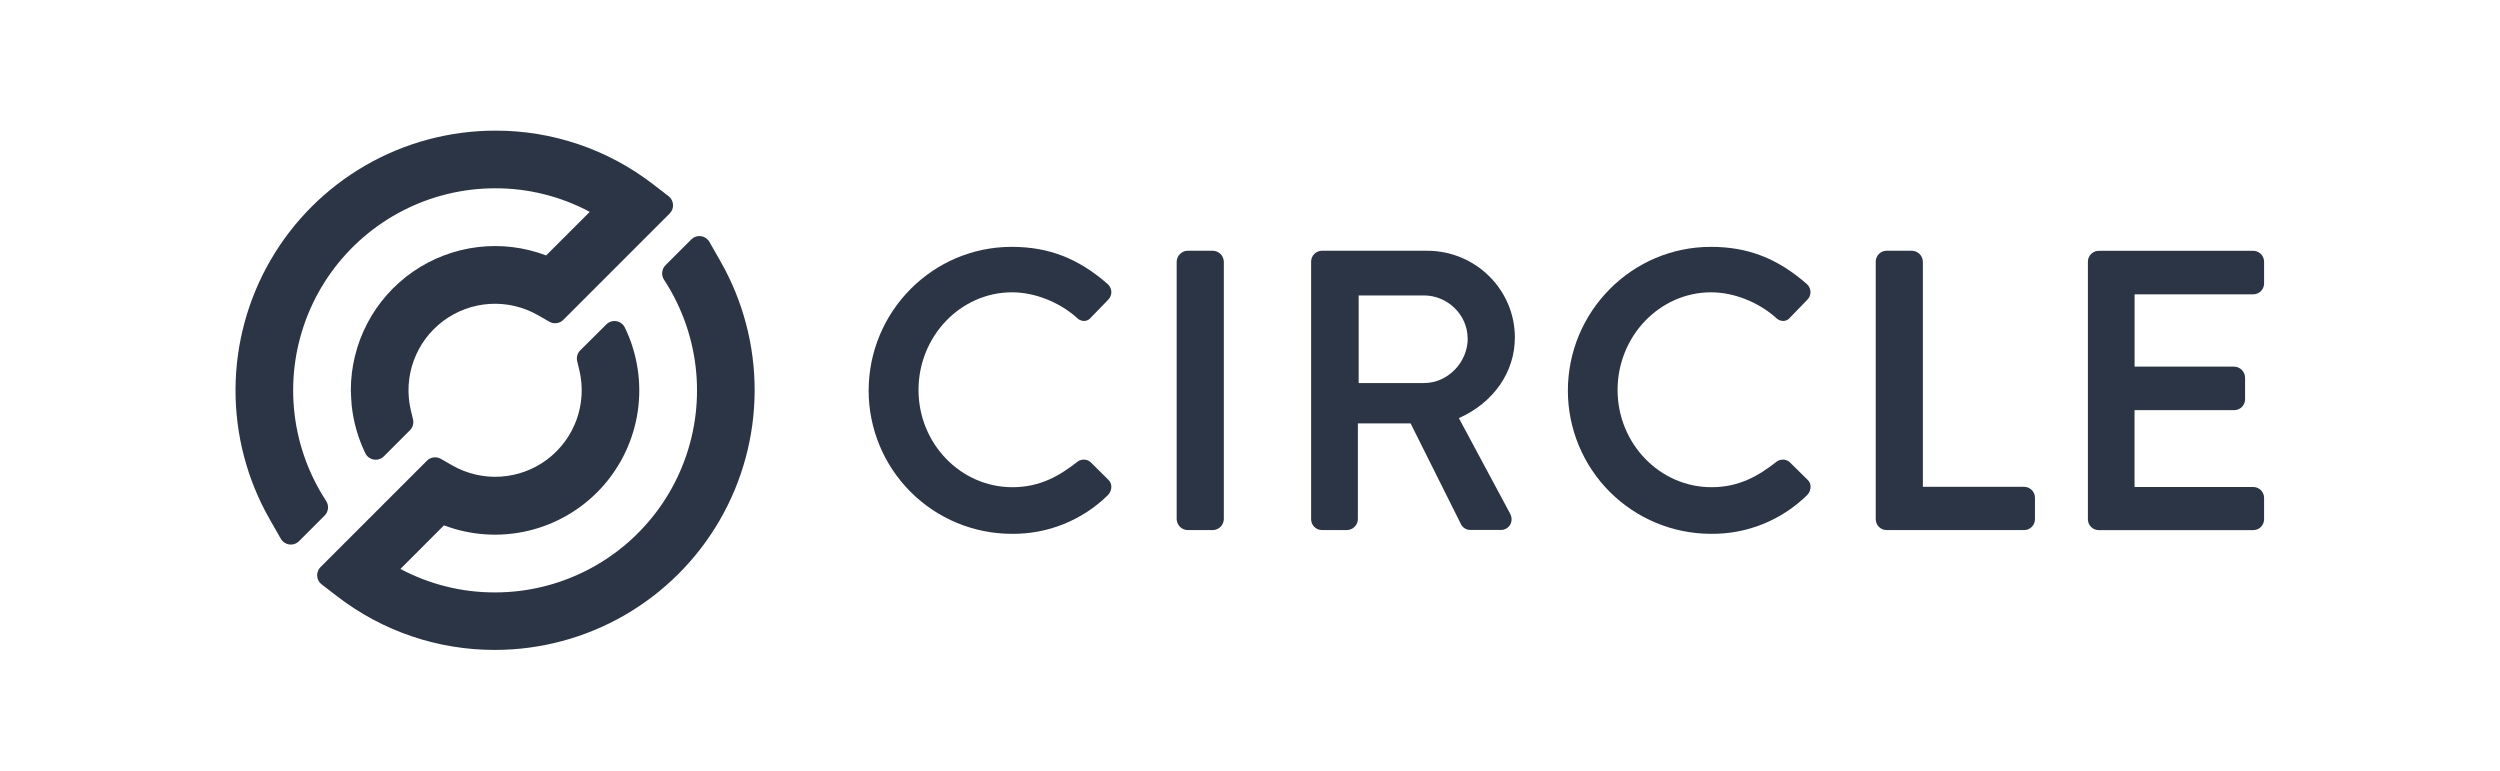
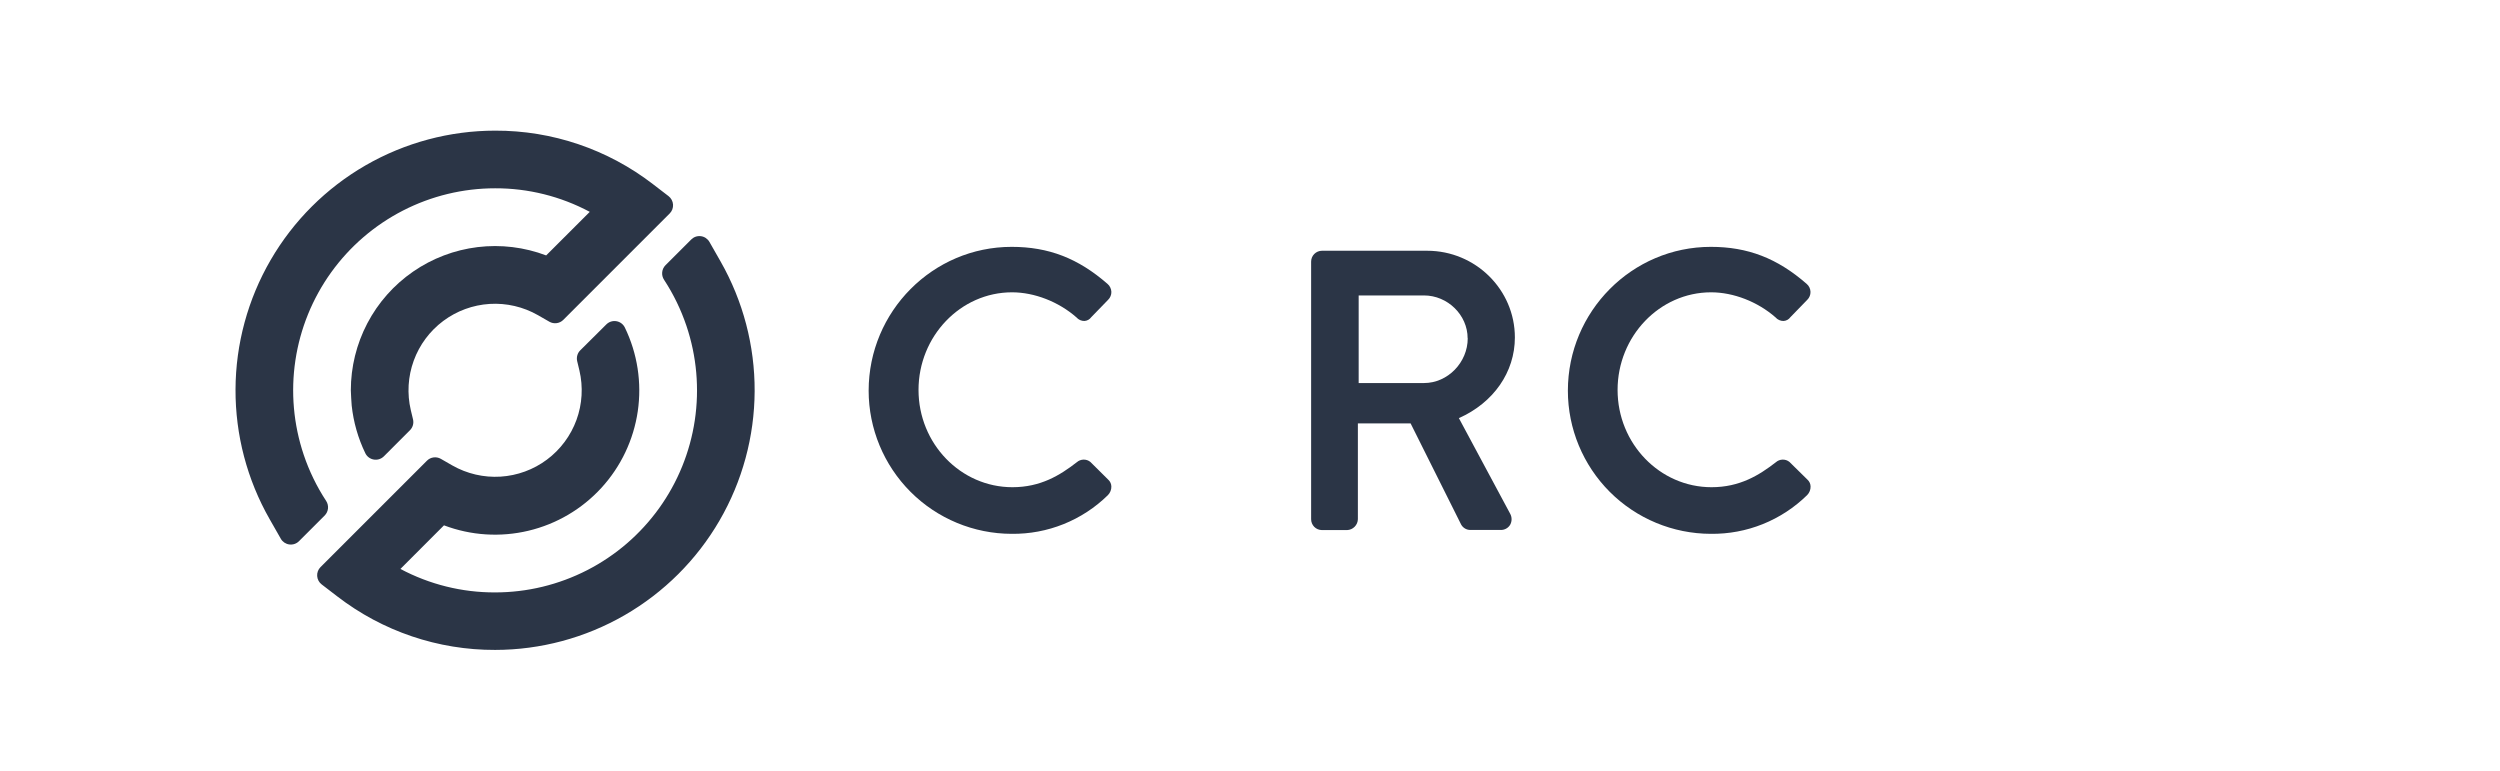
<svg xmlns="http://www.w3.org/2000/svg" width="120" height="37" viewBox="0 0 120 37" fill="none">
  <path d="M34.59 12.555L34.052 11.611C34.01 11.537 33.951 11.474 33.88 11.426C33.81 11.379 33.729 11.348 33.645 11.337C33.56 11.326 33.474 11.334 33.394 11.361C33.313 11.389 33.24 11.435 33.18 11.495L31.944 12.73C31.853 12.821 31.797 12.94 31.785 13.068C31.772 13.195 31.804 13.323 31.875 13.43C32.326 14.119 32.687 14.863 32.95 15.643C33.441 17.101 33.578 18.655 33.35 20.177C33.122 21.699 32.535 23.145 31.637 24.395C30.739 25.645 29.557 26.664 28.188 27.366C26.819 28.069 25.302 28.436 23.763 28.436C22.179 28.441 20.618 28.053 19.22 27.309L21.311 25.216C22.607 25.707 24.02 25.797 25.367 25.475C26.715 25.154 27.935 24.436 28.87 23.414C29.805 22.392 30.412 21.112 30.613 19.742C30.813 18.371 30.598 16.971 29.994 15.724C29.956 15.645 29.899 15.575 29.829 15.522C29.758 15.468 29.675 15.433 29.588 15.418C29.501 15.403 29.411 15.409 29.327 15.436C29.242 15.463 29.166 15.51 29.103 15.573L27.852 16.816C27.785 16.882 27.736 16.965 27.711 17.056C27.685 17.146 27.683 17.242 27.704 17.334L27.812 17.783C27.997 18.57 27.948 19.395 27.672 20.154C27.395 20.914 26.902 21.577 26.254 22.061C25.607 22.545 24.831 22.829 24.024 22.879C23.217 22.928 22.413 22.741 21.711 22.341L21.159 22.024C21.054 21.964 20.931 21.94 20.811 21.956C20.69 21.972 20.578 22.027 20.493 22.114L15.385 27.221C15.329 27.276 15.286 27.343 15.258 27.417C15.23 27.491 15.219 27.57 15.224 27.648C15.229 27.727 15.251 27.804 15.288 27.873C15.325 27.943 15.377 28.004 15.44 28.052L16.192 28.629C18.363 30.301 21.027 31.205 23.767 31.196C25.949 31.194 28.091 30.619 29.981 29.529C31.871 28.439 33.442 26.873 34.537 24.986C35.632 23.1 36.213 20.959 36.223 18.778C36.232 16.596 35.669 14.451 34.59 12.555Z" fill="#2B3546" />
  <path d="M31.341 8.839C29.171 7.166 26.506 6.262 23.766 6.271C21.584 6.272 19.44 6.847 17.549 7.936C15.658 9.026 14.086 10.593 12.991 12.48C11.895 14.368 11.313 16.51 11.305 18.692C11.296 20.875 11.86 23.021 12.941 24.917L13.479 25.86C13.521 25.934 13.58 25.997 13.65 26.045C13.721 26.092 13.802 26.123 13.886 26.134C13.97 26.145 14.056 26.137 14.137 26.11C14.218 26.083 14.291 26.037 14.351 25.977L15.586 24.743C15.675 24.652 15.731 24.533 15.744 24.406C15.756 24.279 15.725 24.151 15.655 24.044C15.203 23.356 14.842 22.612 14.579 21.832C14.088 20.373 13.951 18.819 14.179 17.297C14.407 15.775 14.995 14.329 15.892 13.079C16.79 11.829 17.972 10.811 19.341 10.108C20.71 9.405 22.227 9.038 23.766 9.038C25.351 9.034 26.911 9.423 28.309 10.169L26.216 12.26C25.168 11.863 24.04 11.726 22.927 11.861C21.814 11.997 20.751 12.4 19.829 13.037C18.907 13.674 18.153 14.525 17.632 15.518C17.112 16.511 16.84 17.615 16.84 18.735C16.84 18.85 16.872 19.375 16.881 19.465C16.966 20.259 17.187 21.033 17.534 21.752C17.572 21.832 17.629 21.901 17.7 21.955C17.771 22.008 17.854 22.044 17.941 22.058C18.028 22.073 18.118 22.067 18.202 22.04C18.287 22.013 18.363 21.966 18.426 21.904L19.678 20.651C19.744 20.585 19.793 20.502 19.819 20.412C19.845 20.321 19.847 20.226 19.826 20.134L19.718 19.684C19.533 18.896 19.582 18.072 19.859 17.312C20.135 16.552 20.628 15.89 21.276 15.406C21.924 14.922 22.699 14.638 23.506 14.588C24.313 14.539 25.117 14.726 25.82 15.127L26.371 15.443C26.477 15.504 26.599 15.527 26.72 15.511C26.84 15.495 26.952 15.44 27.038 15.354L32.145 10.247C32.2 10.192 32.244 10.125 32.272 10.051C32.299 9.977 32.311 9.898 32.306 9.819C32.301 9.74 32.279 9.664 32.242 9.594C32.205 9.524 32.153 9.463 32.091 9.415L31.341 8.839Z" fill="#2B3546" />
  <path d="M52.339 22.174C52.246 22.098 52.129 22.058 52.009 22.061C51.889 22.064 51.774 22.109 51.684 22.189C50.883 22.81 49.954 23.386 48.596 23.386C46.111 23.386 44.089 21.292 44.089 18.718C44.089 16.143 46.103 14.031 48.578 14.031C49.653 14.031 50.814 14.484 51.668 15.233C51.716 15.289 51.776 15.333 51.843 15.364C51.91 15.394 51.983 15.409 52.057 15.407C52.121 15.402 52.183 15.383 52.239 15.352C52.294 15.32 52.343 15.277 52.38 15.225L53.188 14.392C53.24 14.342 53.28 14.283 53.307 14.216C53.335 14.15 53.348 14.079 53.346 14.008C53.343 13.935 53.325 13.863 53.293 13.798C53.262 13.732 53.217 13.674 53.161 13.627C51.75 12.397 50.332 11.849 48.559 11.849C44.774 11.849 41.695 14.947 41.695 18.755C41.697 20.576 42.42 22.321 43.707 23.609C44.993 24.896 46.738 25.621 48.559 25.624C49.414 25.634 50.263 25.475 51.056 25.156C51.849 24.837 52.572 24.364 53.182 23.764C53.235 23.709 53.277 23.645 53.305 23.574C53.334 23.503 53.347 23.427 53.345 23.35C53.344 23.289 53.33 23.229 53.305 23.174C53.28 23.119 53.244 23.069 53.199 23.028L52.339 22.174Z" fill="#2B3546" />
-   <path d="M58.224 12.036H57C56.863 12.041 56.733 12.097 56.637 12.194C56.54 12.291 56.484 12.421 56.48 12.558V24.921C56.484 25.058 56.54 25.188 56.636 25.285C56.733 25.383 56.863 25.439 57 25.444H58.224C58.361 25.439 58.491 25.383 58.587 25.285C58.684 25.188 58.74 25.058 58.744 24.921V12.558C58.739 12.421 58.684 12.291 58.587 12.194C58.491 12.097 58.361 12.041 58.224 12.036Z" fill="#2B3546" />
  <path d="M72.714 16.198C72.714 13.904 70.825 12.036 68.503 12.036H63.453C63.315 12.037 63.183 12.092 63.086 12.19C62.988 12.287 62.934 12.42 62.934 12.558V24.921C62.933 25.059 62.988 25.192 63.085 25.29C63.182 25.388 63.315 25.443 63.453 25.444H64.659C64.796 25.439 64.926 25.383 65.022 25.285C65.119 25.188 65.175 25.058 65.178 24.921V20.323H67.709L70.134 25.177C70.178 25.257 70.242 25.323 70.321 25.369C70.399 25.415 70.489 25.439 70.58 25.438H72.027C72.118 25.442 72.209 25.42 72.29 25.377C72.37 25.334 72.438 25.27 72.486 25.192C72.532 25.11 72.556 25.017 72.556 24.924C72.556 24.829 72.532 24.737 72.486 24.655L70.026 20.07C71.688 19.332 72.714 17.863 72.714 16.198ZM70.451 16.235C70.451 17.4 69.491 18.386 68.354 18.386H65.216V14.181H68.35C69.489 14.181 70.446 15.122 70.446 16.235H70.451Z" fill="#2B3546" />
  <path d="M85.895 22.174C85.802 22.098 85.685 22.058 85.565 22.061C85.445 22.064 85.33 22.109 85.24 22.189C84.439 22.81 83.51 23.386 82.153 23.386C79.667 23.386 77.644 21.292 77.644 18.718C77.644 16.143 79.658 14.031 82.133 14.031C83.208 14.031 84.369 14.484 85.224 15.233C85.272 15.289 85.333 15.334 85.401 15.364C85.469 15.395 85.542 15.409 85.617 15.407C85.68 15.402 85.742 15.383 85.798 15.352C85.854 15.32 85.902 15.277 85.939 15.225L86.748 14.392C86.799 14.342 86.839 14.283 86.866 14.216C86.893 14.15 86.906 14.079 86.904 14.008C86.902 13.935 86.884 13.863 86.853 13.798C86.821 13.732 86.776 13.674 86.721 13.627C85.312 12.397 83.894 11.849 82.121 11.849C78.337 11.849 75.258 14.947 75.258 18.755C75.259 20.576 75.983 22.321 77.269 23.609C78.556 24.896 80.301 25.621 82.121 25.624C82.976 25.634 83.825 25.475 84.618 25.156C85.412 24.836 86.134 24.363 86.744 23.764C86.798 23.709 86.84 23.644 86.868 23.573C86.896 23.502 86.91 23.426 86.908 23.349C86.906 23.288 86.893 23.228 86.868 23.173C86.842 23.117 86.806 23.068 86.761 23.026L85.895 22.174Z" fill="#2B3546" />
-   <path d="M97.158 23.368H92.298V12.558C92.294 12.421 92.238 12.291 92.142 12.194C92.045 12.097 91.916 12.041 91.779 12.036H90.554C90.416 12.037 90.284 12.092 90.187 12.19C90.09 12.287 90.035 12.42 90.035 12.558V24.921C90.035 25.059 90.089 25.192 90.187 25.29C90.284 25.388 90.416 25.443 90.554 25.444H97.158C97.226 25.444 97.294 25.43 97.357 25.404C97.42 25.377 97.478 25.339 97.526 25.29C97.575 25.242 97.613 25.184 97.639 25.121C97.665 25.058 97.678 24.99 97.678 24.921V23.895C97.679 23.826 97.666 23.758 97.64 23.694C97.614 23.63 97.576 23.572 97.528 23.523C97.479 23.474 97.422 23.435 97.358 23.408C97.295 23.382 97.227 23.368 97.158 23.368Z" fill="#2B3546" />
-   <path d="M108.156 14.128C108.294 14.127 108.426 14.072 108.524 13.975C108.621 13.877 108.676 13.745 108.676 13.607V12.56C108.676 12.423 108.621 12.29 108.524 12.193C108.426 12.095 108.294 12.04 108.156 12.039H100.738C100.6 12.04 100.468 12.095 100.371 12.193C100.273 12.29 100.219 12.423 100.219 12.56V24.924C100.218 25.062 100.273 25.195 100.37 25.293C100.468 25.391 100.6 25.446 100.738 25.447H108.156C108.294 25.446 108.427 25.391 108.524 25.293C108.621 25.195 108.676 25.062 108.676 24.924V23.898C108.676 23.76 108.621 23.627 108.524 23.53C108.426 23.432 108.294 23.377 108.156 23.376H102.458V19.687H107.244C107.382 19.687 107.514 19.632 107.612 19.534C107.709 19.436 107.764 19.304 107.764 19.166V18.121C107.76 17.984 107.704 17.854 107.607 17.756C107.511 17.659 107.381 17.603 107.244 17.598H102.461V14.128H108.156Z" fill="#2B3546" />
</svg>